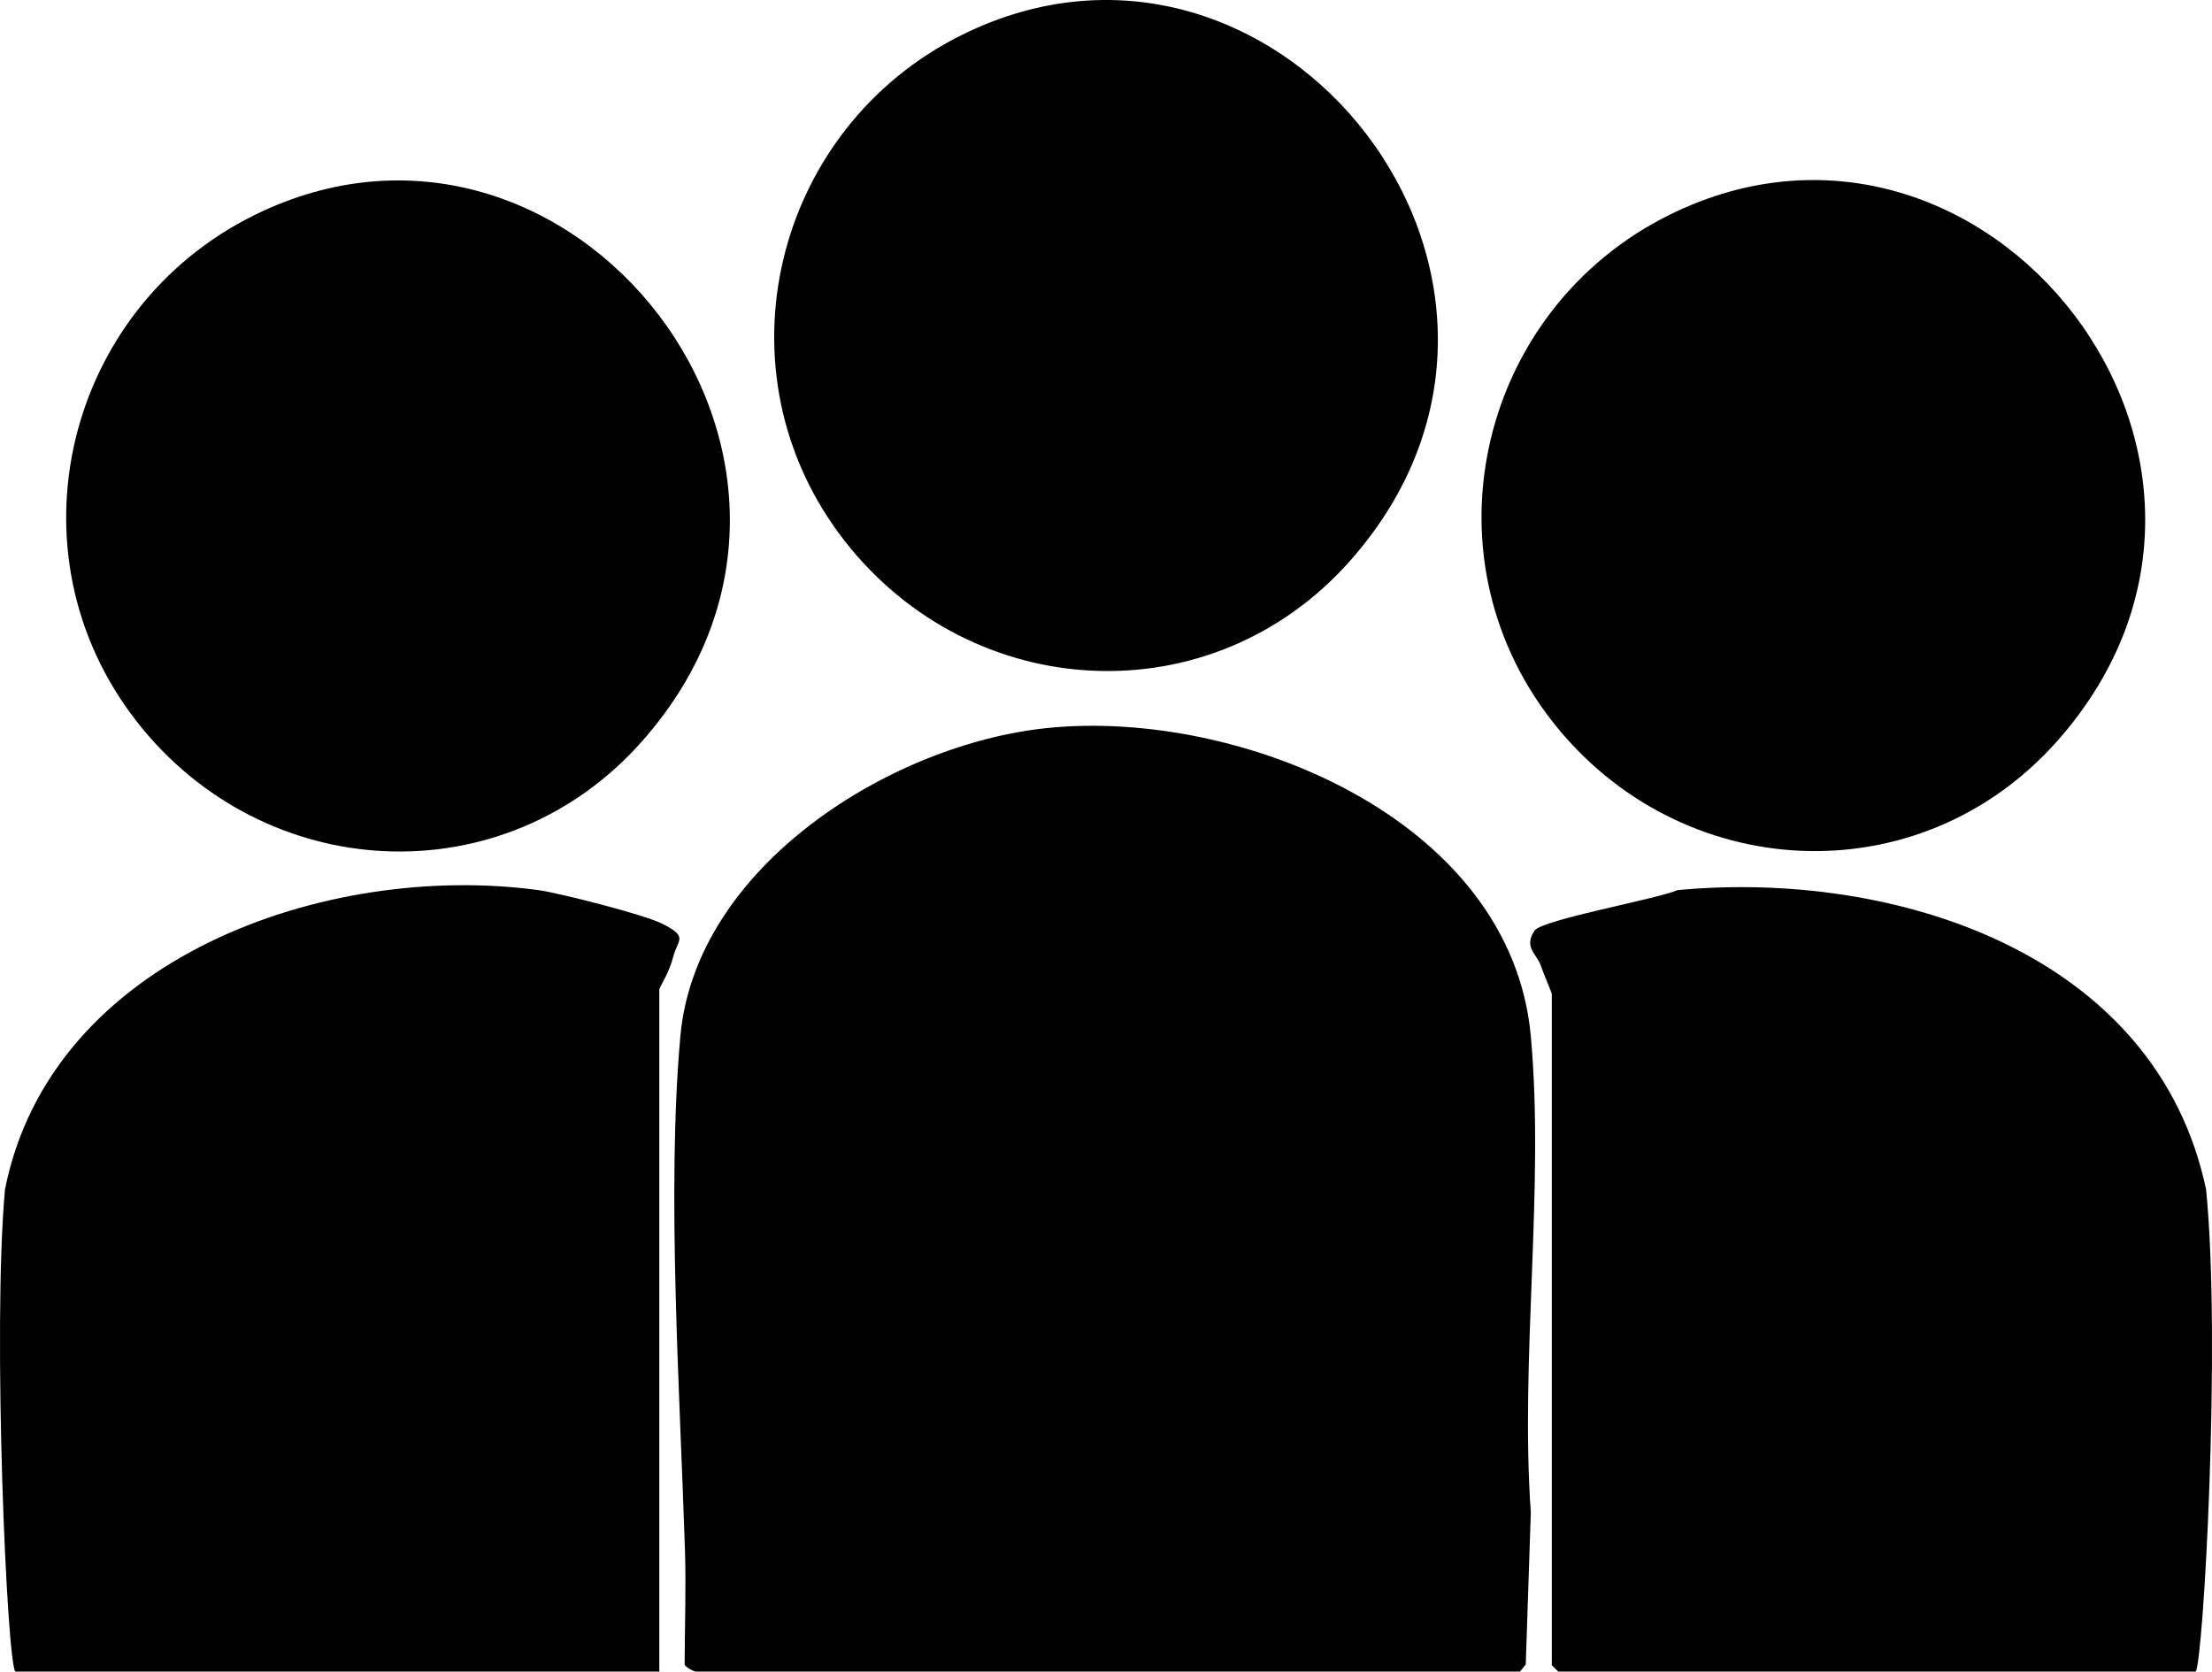
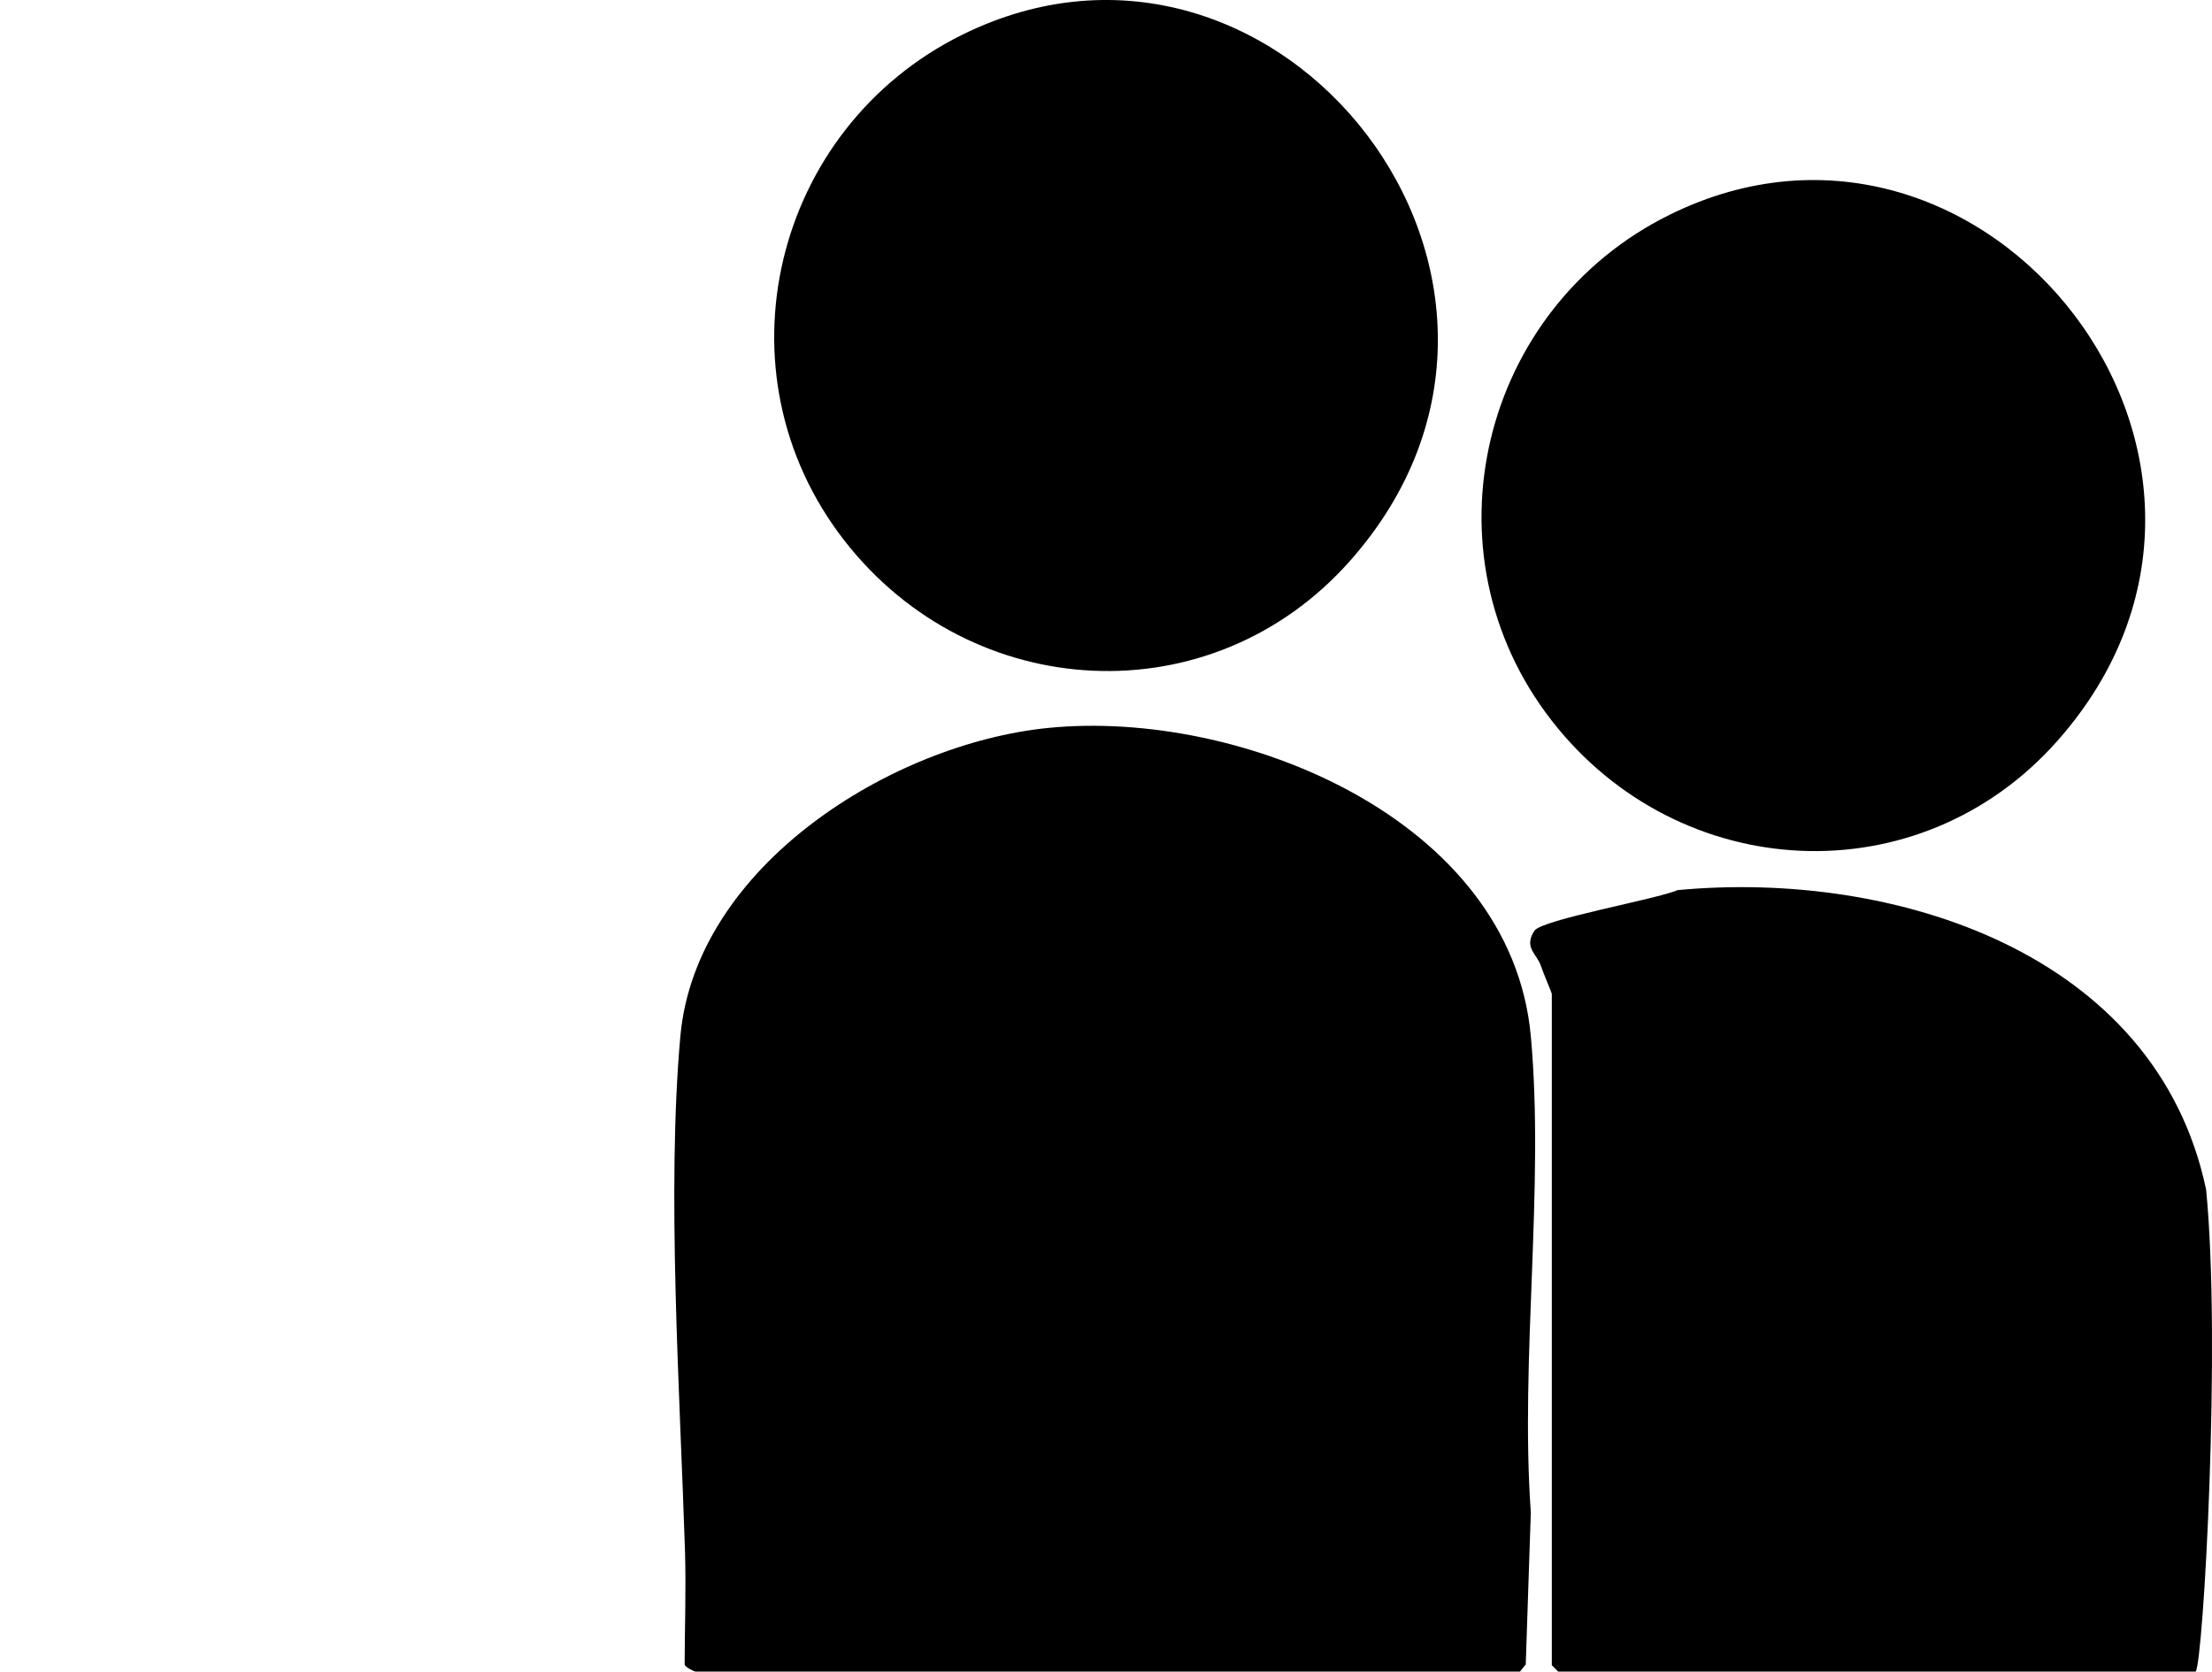
<svg xmlns="http://www.w3.org/2000/svg" id="Layer_1" data-name="Layer 1" viewBox="0 0 520.44 393.35">
  <g>
    <path d="M163.61,393.35c-.36-.06-2.42-1.02-2.53-1.69.03-8.87.36-17.94.08-26.85-1.17-36.74-4.34-85.01-1.08-121,3.62-40,49.59-68.8,86.49-72.51,45.14-4.54,108.93,21.41,113.6,72.51,3.25,35.57-2.55,75.99,0,112.08l-1.19,35.78-1.35,1.68h-194Z" />
-     <path d="M155.11,393.35H3.61c-1.98-2.03-5.43-80.56-2.44-113.44,10.82-54.57,75.61-77.14,125.36-70.47,5.02.67,24.9,5.76,29.14,7.86,6.49,3.22,3.75,3.76,2.73,7.84-.95,3.79-3.28,7.27-3.28,7.71v160.5Z" />
+     <path d="M155.11,393.35H3.61v160.5Z" />
    <path d="M365.11,233.85c-.12-.49-1.97-4.78-2.58-6.61-.92-2.75-4.12-4.28-1.5-8.23,1.74-2.62,28.84-7.43,33.69-9.55,50.79-4.78,112.56,14.59,124.33,70.45,3.58,36.15-.66,111-2.44,113.44h-150l-1.5-1.5v-158Z" />
    <path d="M317.69,131.92c-32.62,36.89-89.04,33.77-118.99-4.67-30.91-39.67-16.74-97.13,27.73-119.09,74.24-36.66,149.17,58.28,91.26,123.76Z" />
  </g>
-   <path d="M151.11,174.39c-32.62,36.89-89.04,33.77-118.99-4.67C1.2,130.05,15.38,72.59,59.85,50.62c74.24-36.66,149.17,58.28,91.26,123.76Z" />
  <path d="M484.11,174.29c-32.62,36.89-89.04,33.77-118.99-4.67-30.91-39.67-16.74-97.13,27.73-119.09,74.24-36.66,149.17,58.28,91.26,123.76Z" />
</svg>